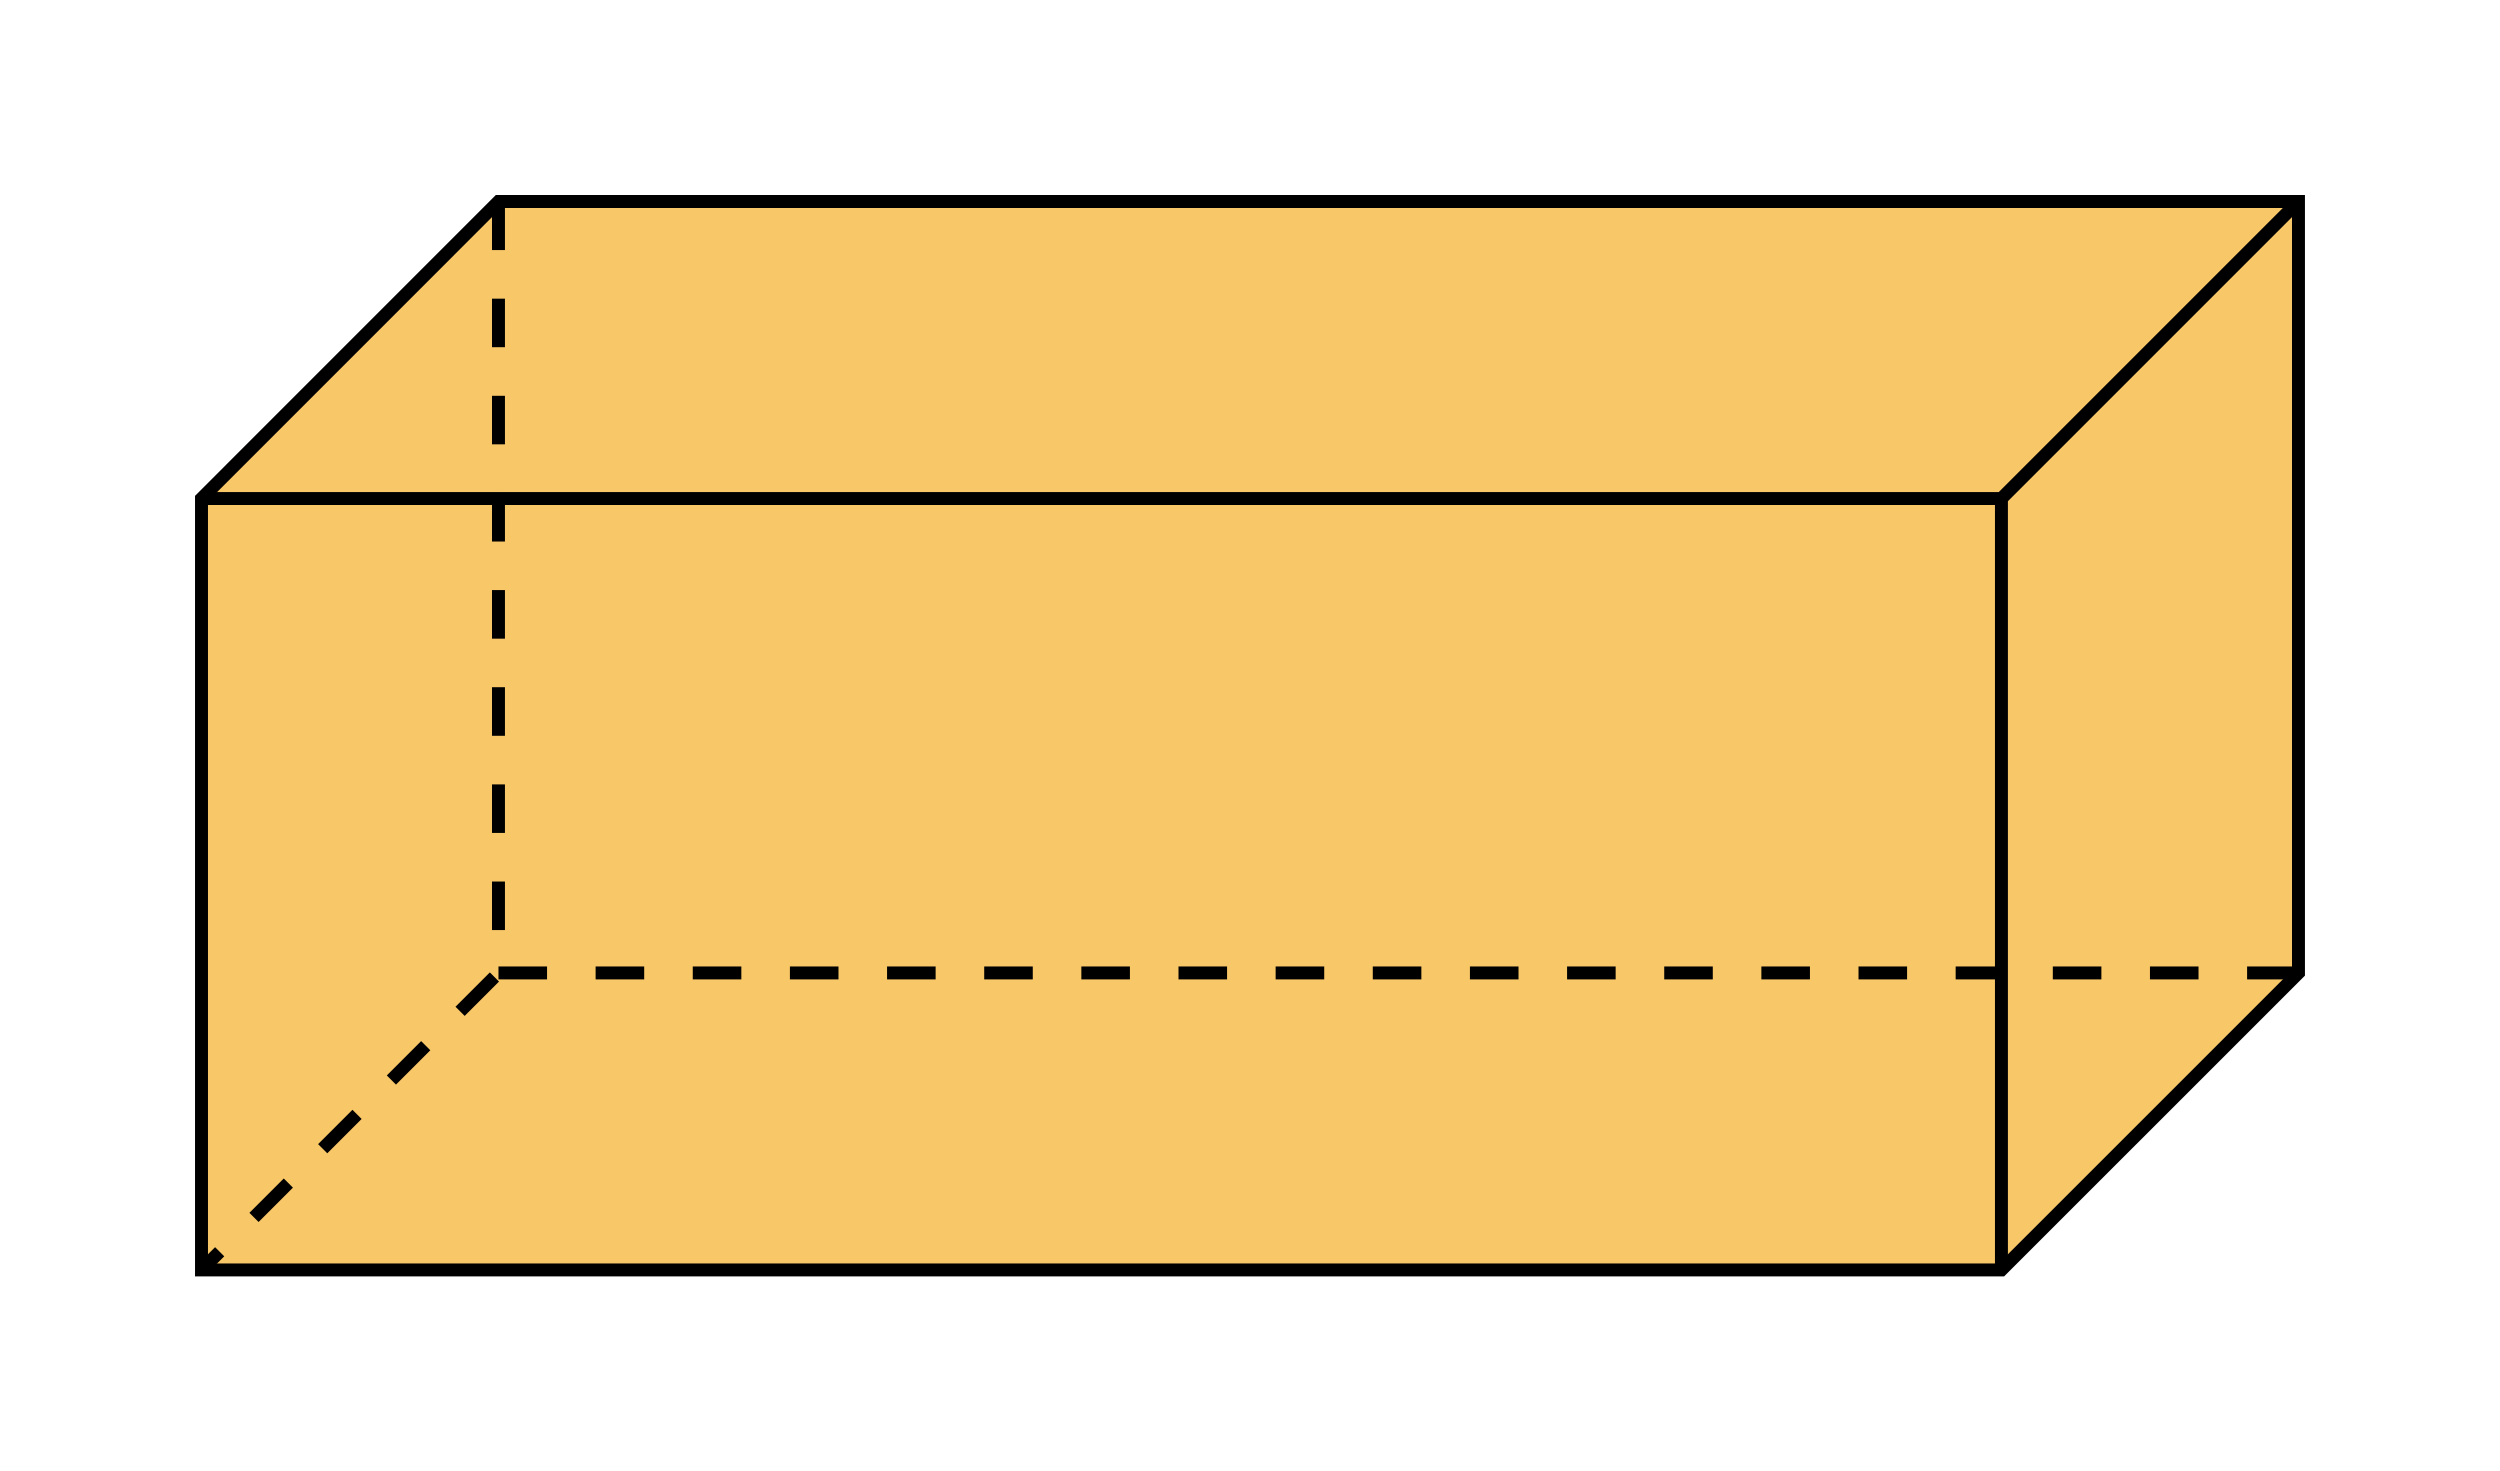
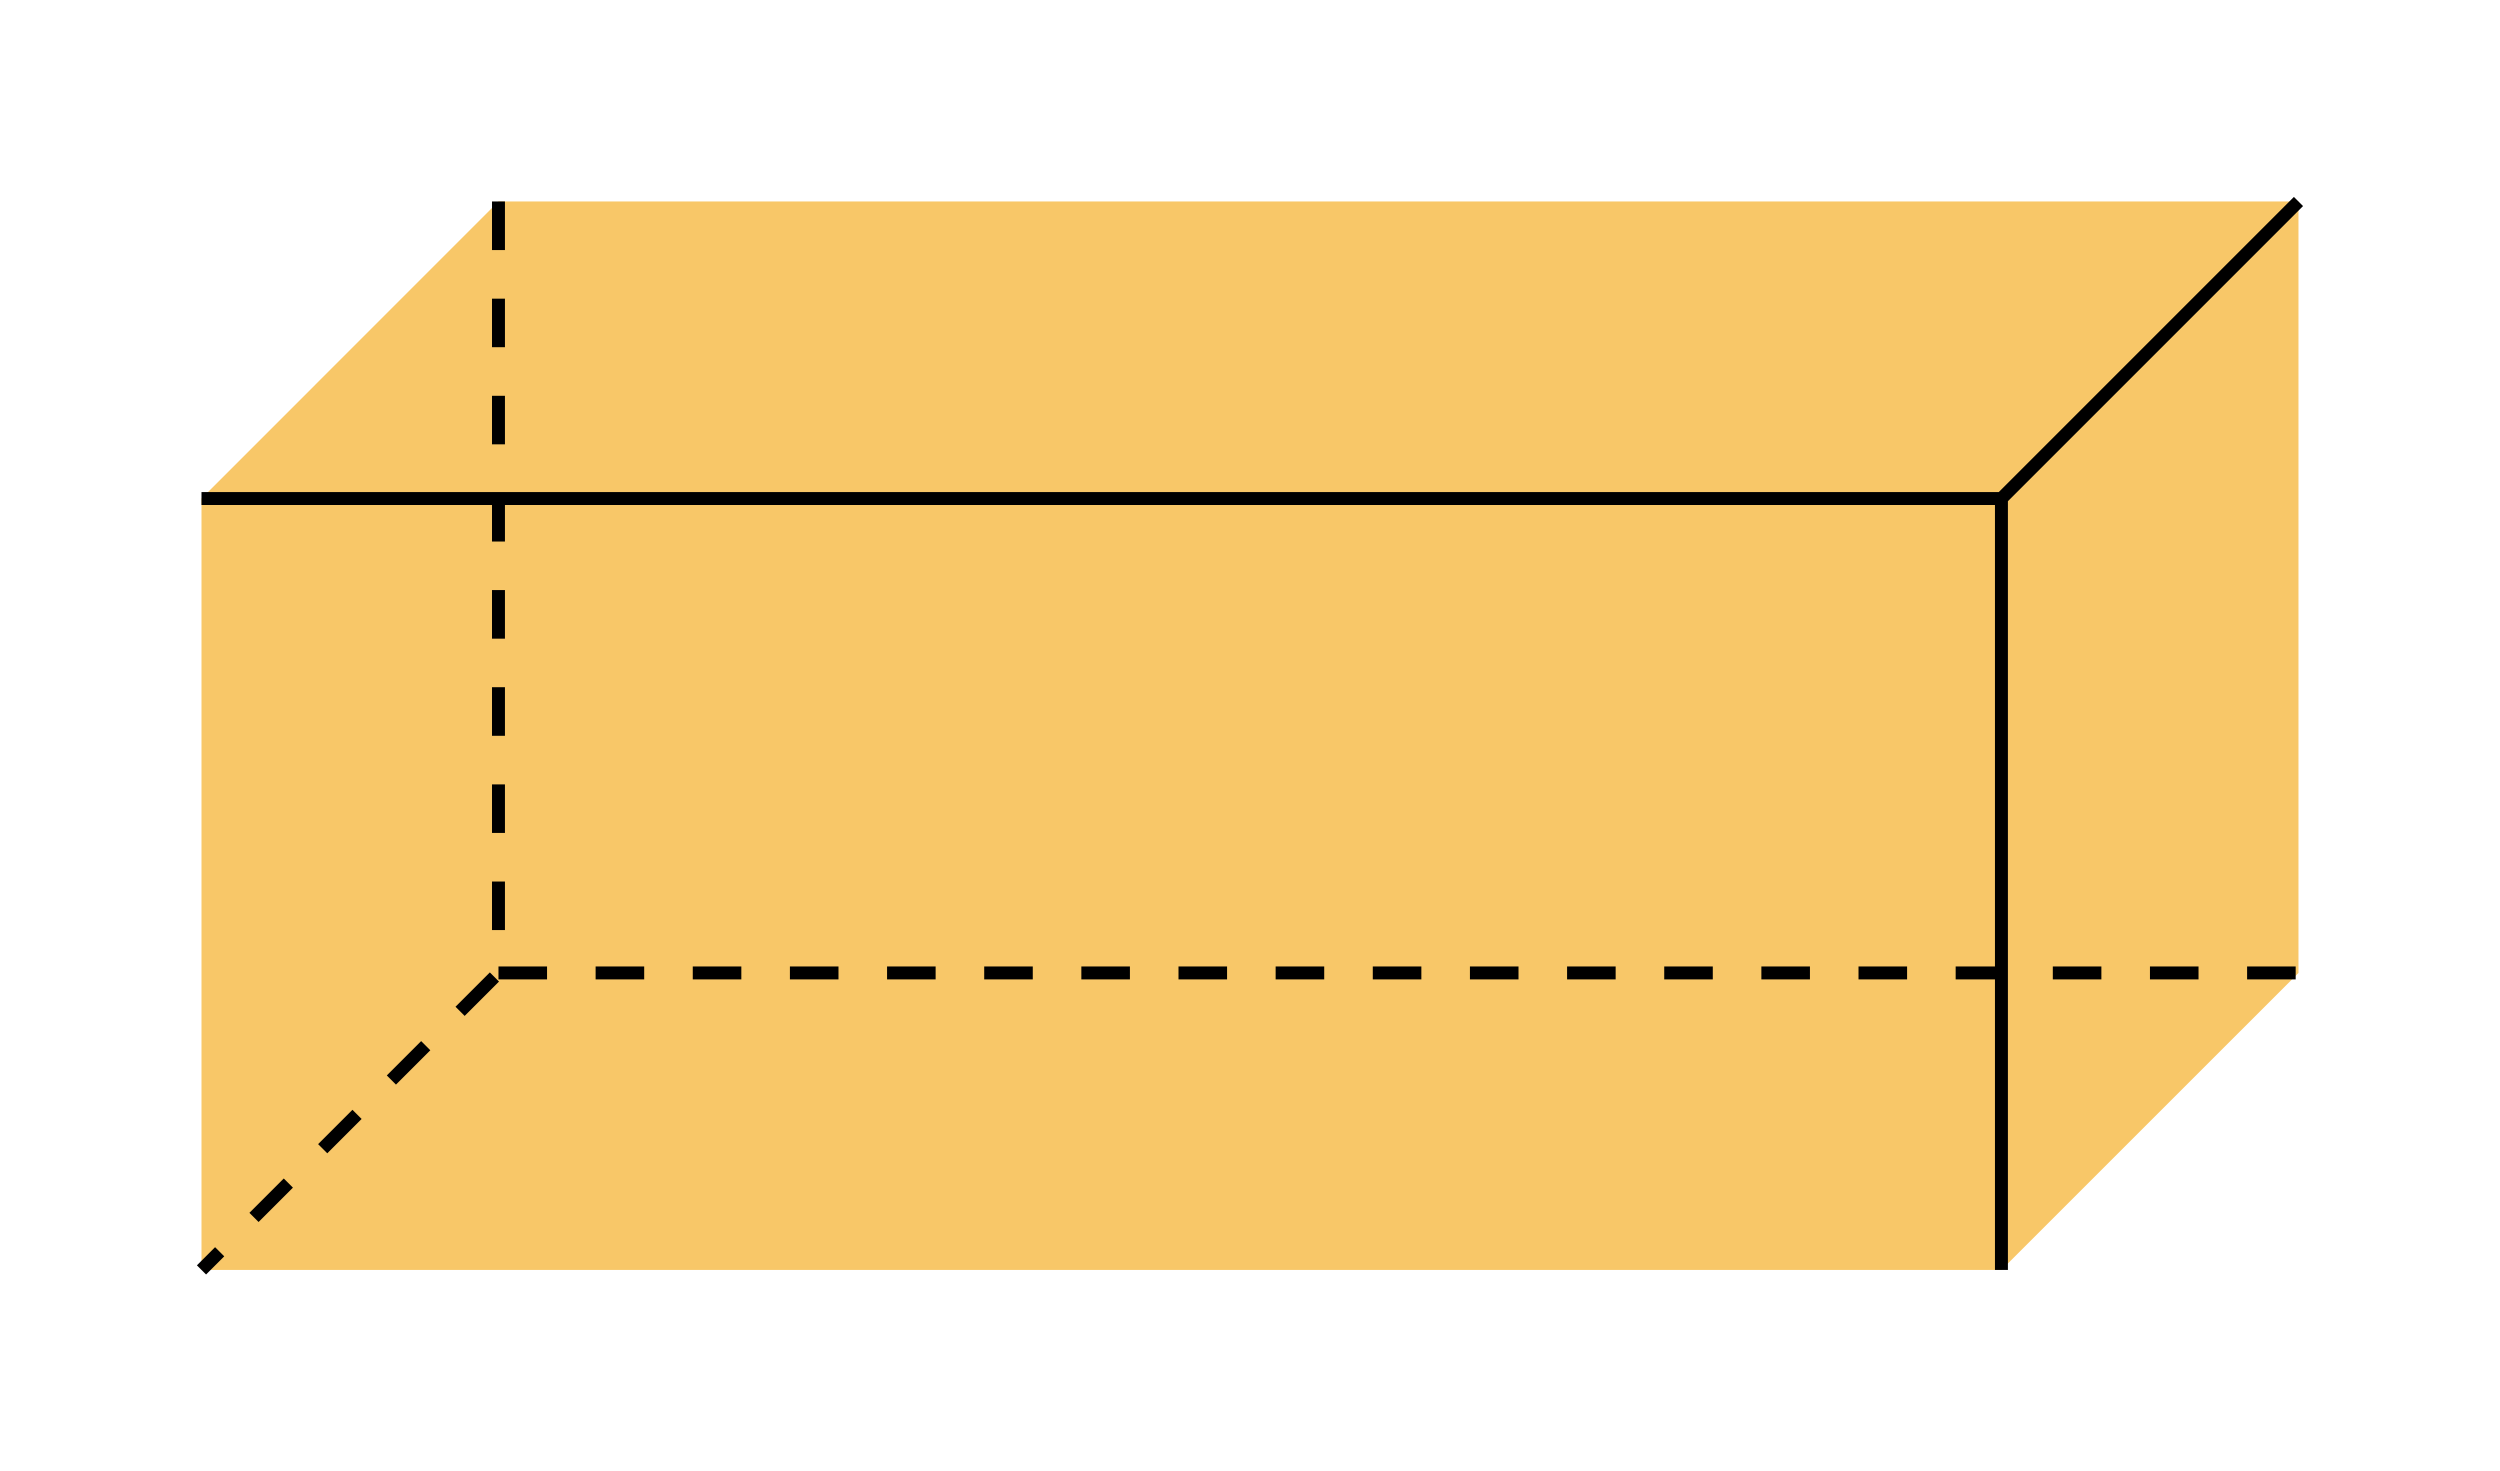
<svg xmlns="http://www.w3.org/2000/svg" width="205.107" height="120.72" viewBox="0 0 153.83 90.54" class="displayed_equation">
  <path d="M 12.398 78.141 L 123.152 78.141 L 141.43 59.867 L 141.43 12.398 L 30.672 12.398 L 12.398 30.676" fill="#f8c768" />
-   <path d="M 123.984 123.994 L 1231.523 123.994 L 1414.297 306.728 L 1414.297 781.416 L 306.719 781.416 L 123.984 598.642 Z M 123.984 123.994" transform="matrix(.1 0 0 -.1 0 90.54)" fill="none" stroke-width="7.97" stroke="#000" stroke-miterlimit="10" />
  <path d="M1231.523 123.994L1231.523 598.642 123.984 598.642M1231.523 598.642L1414.297 781.416" transform="matrix(.1 0 0 -.1 0 90.54)" fill="none" stroke-width="7.97" stroke="#000" stroke-miterlimit="10" />
  <path d="M306.719 781.416L306.719 306.728 123.984 123.994M306.719 306.728L1414.297 306.728" transform="matrix(.1 0 0 -.1 0 90.54)" fill="none" stroke-width="7.97" stroke="#000" stroke-dasharray="29.888,29.888" stroke-miterlimit="10" />
</svg>